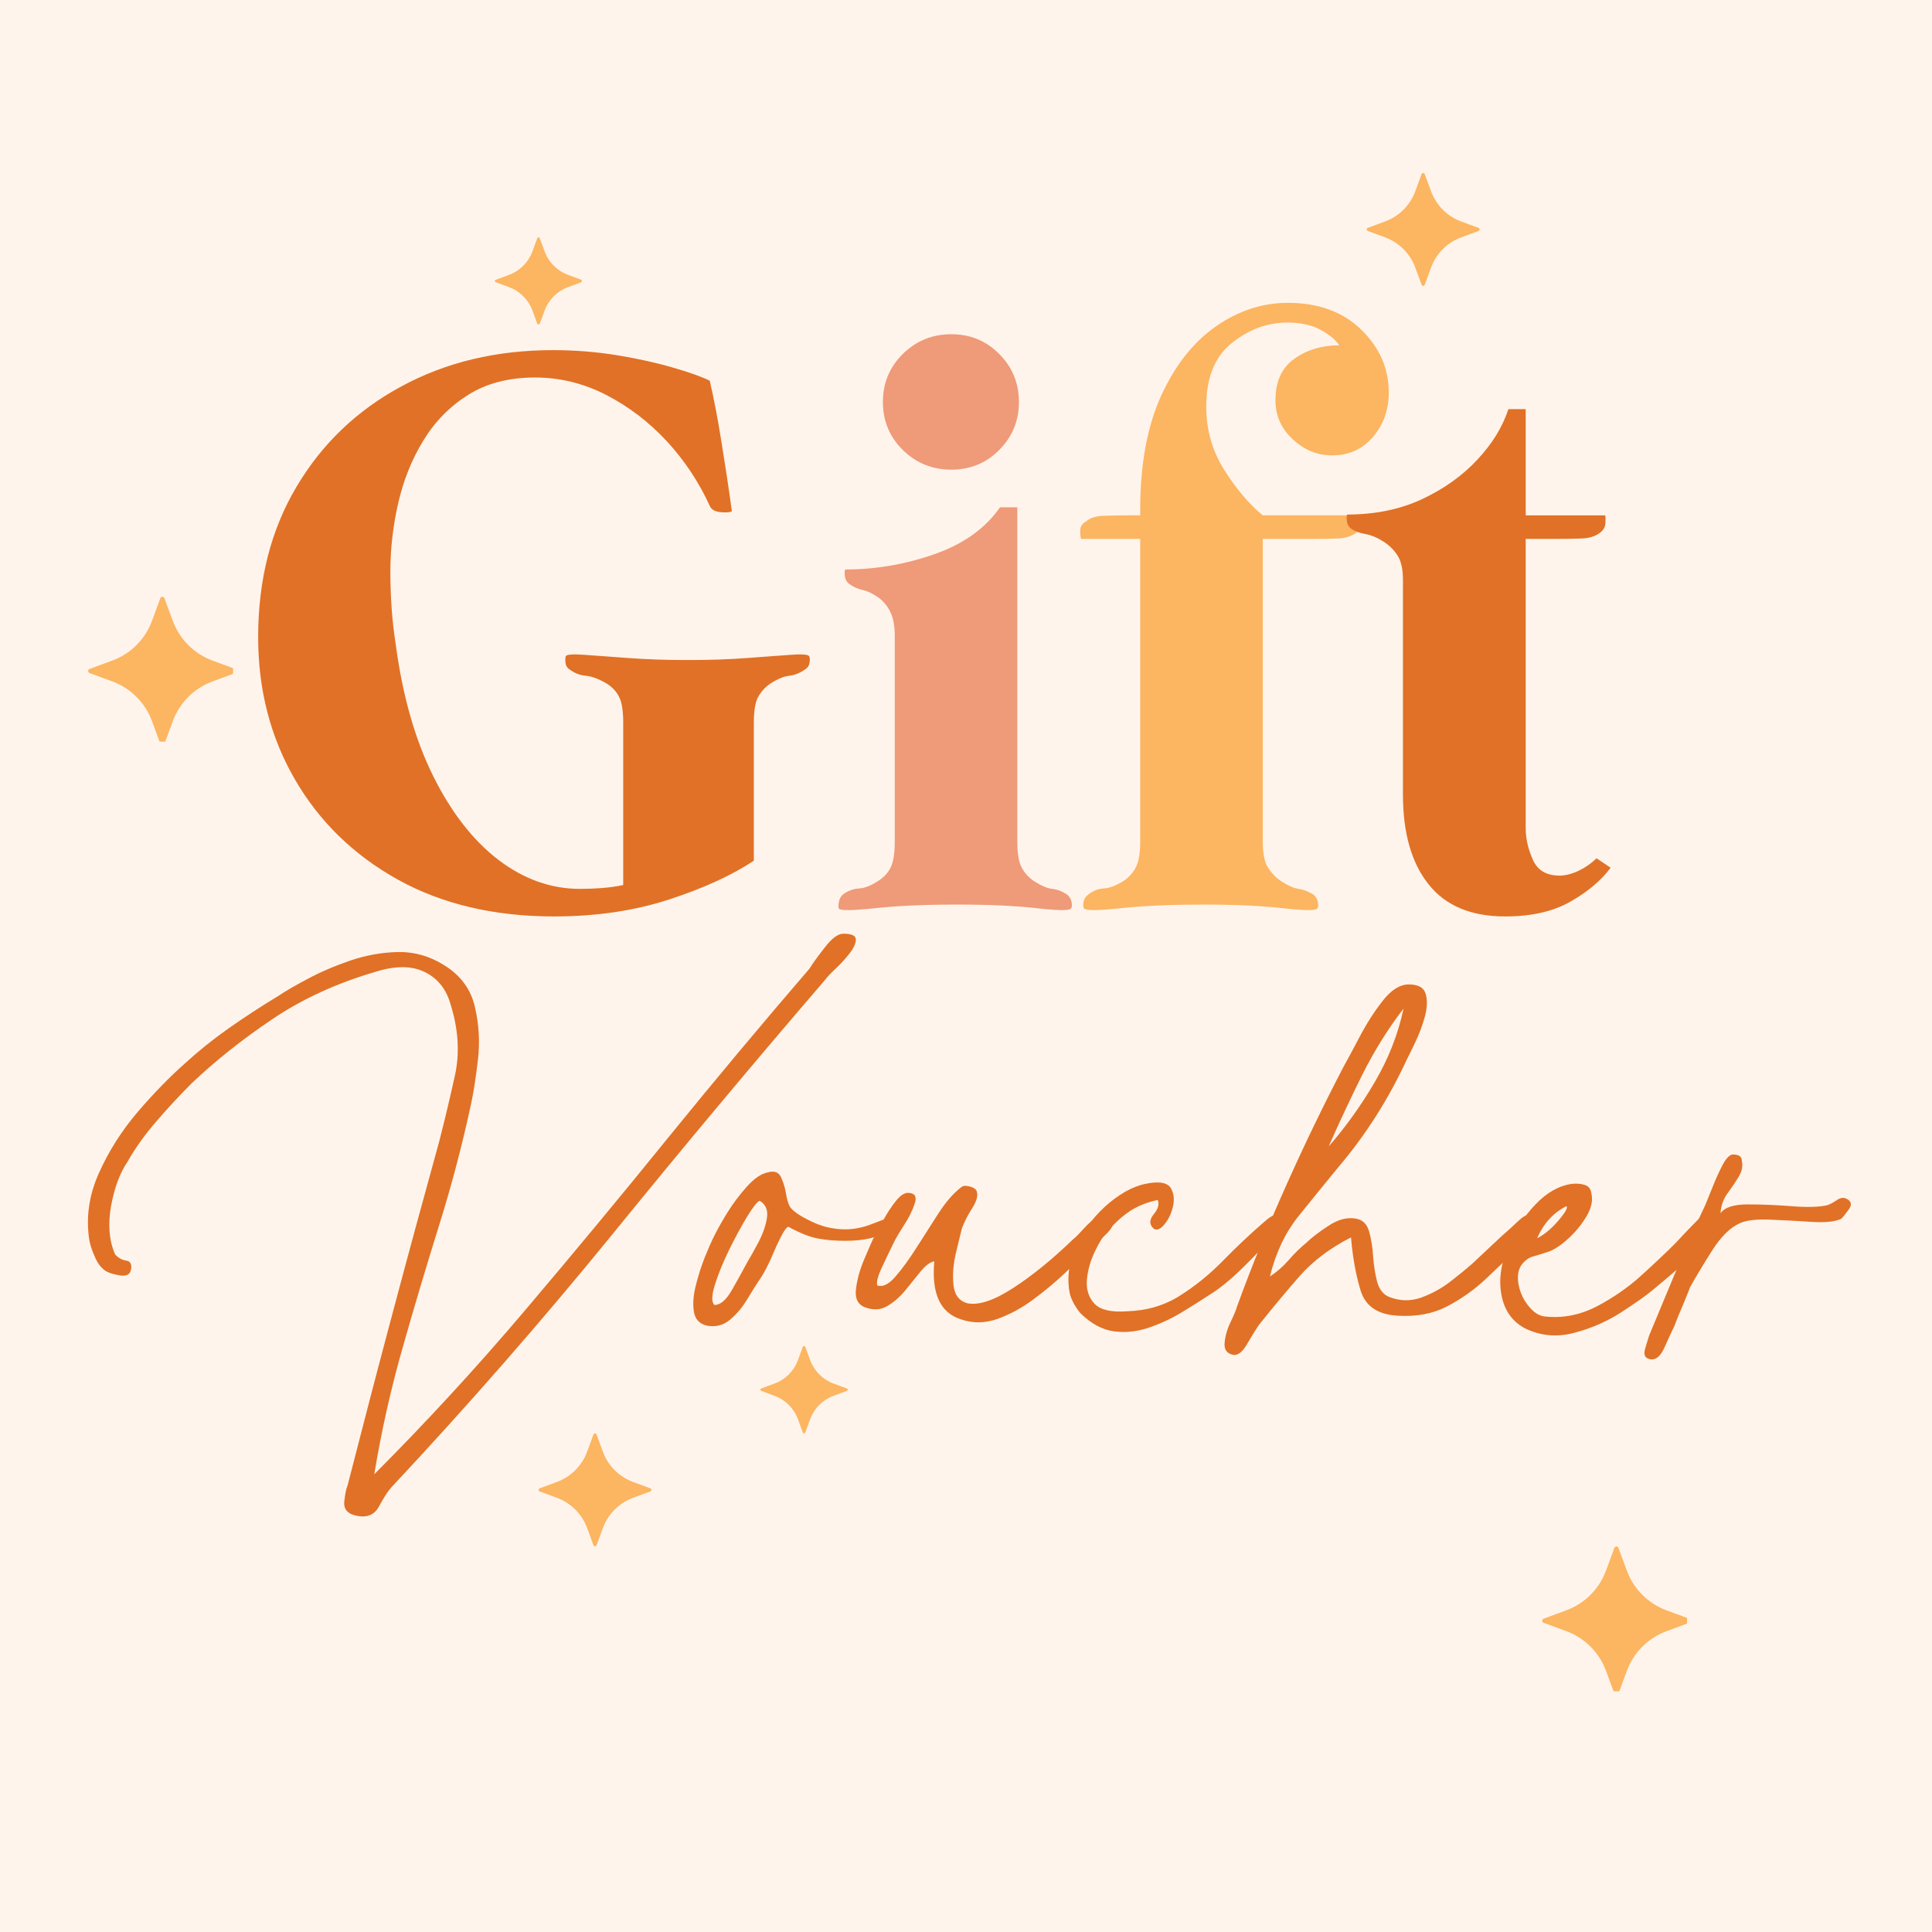
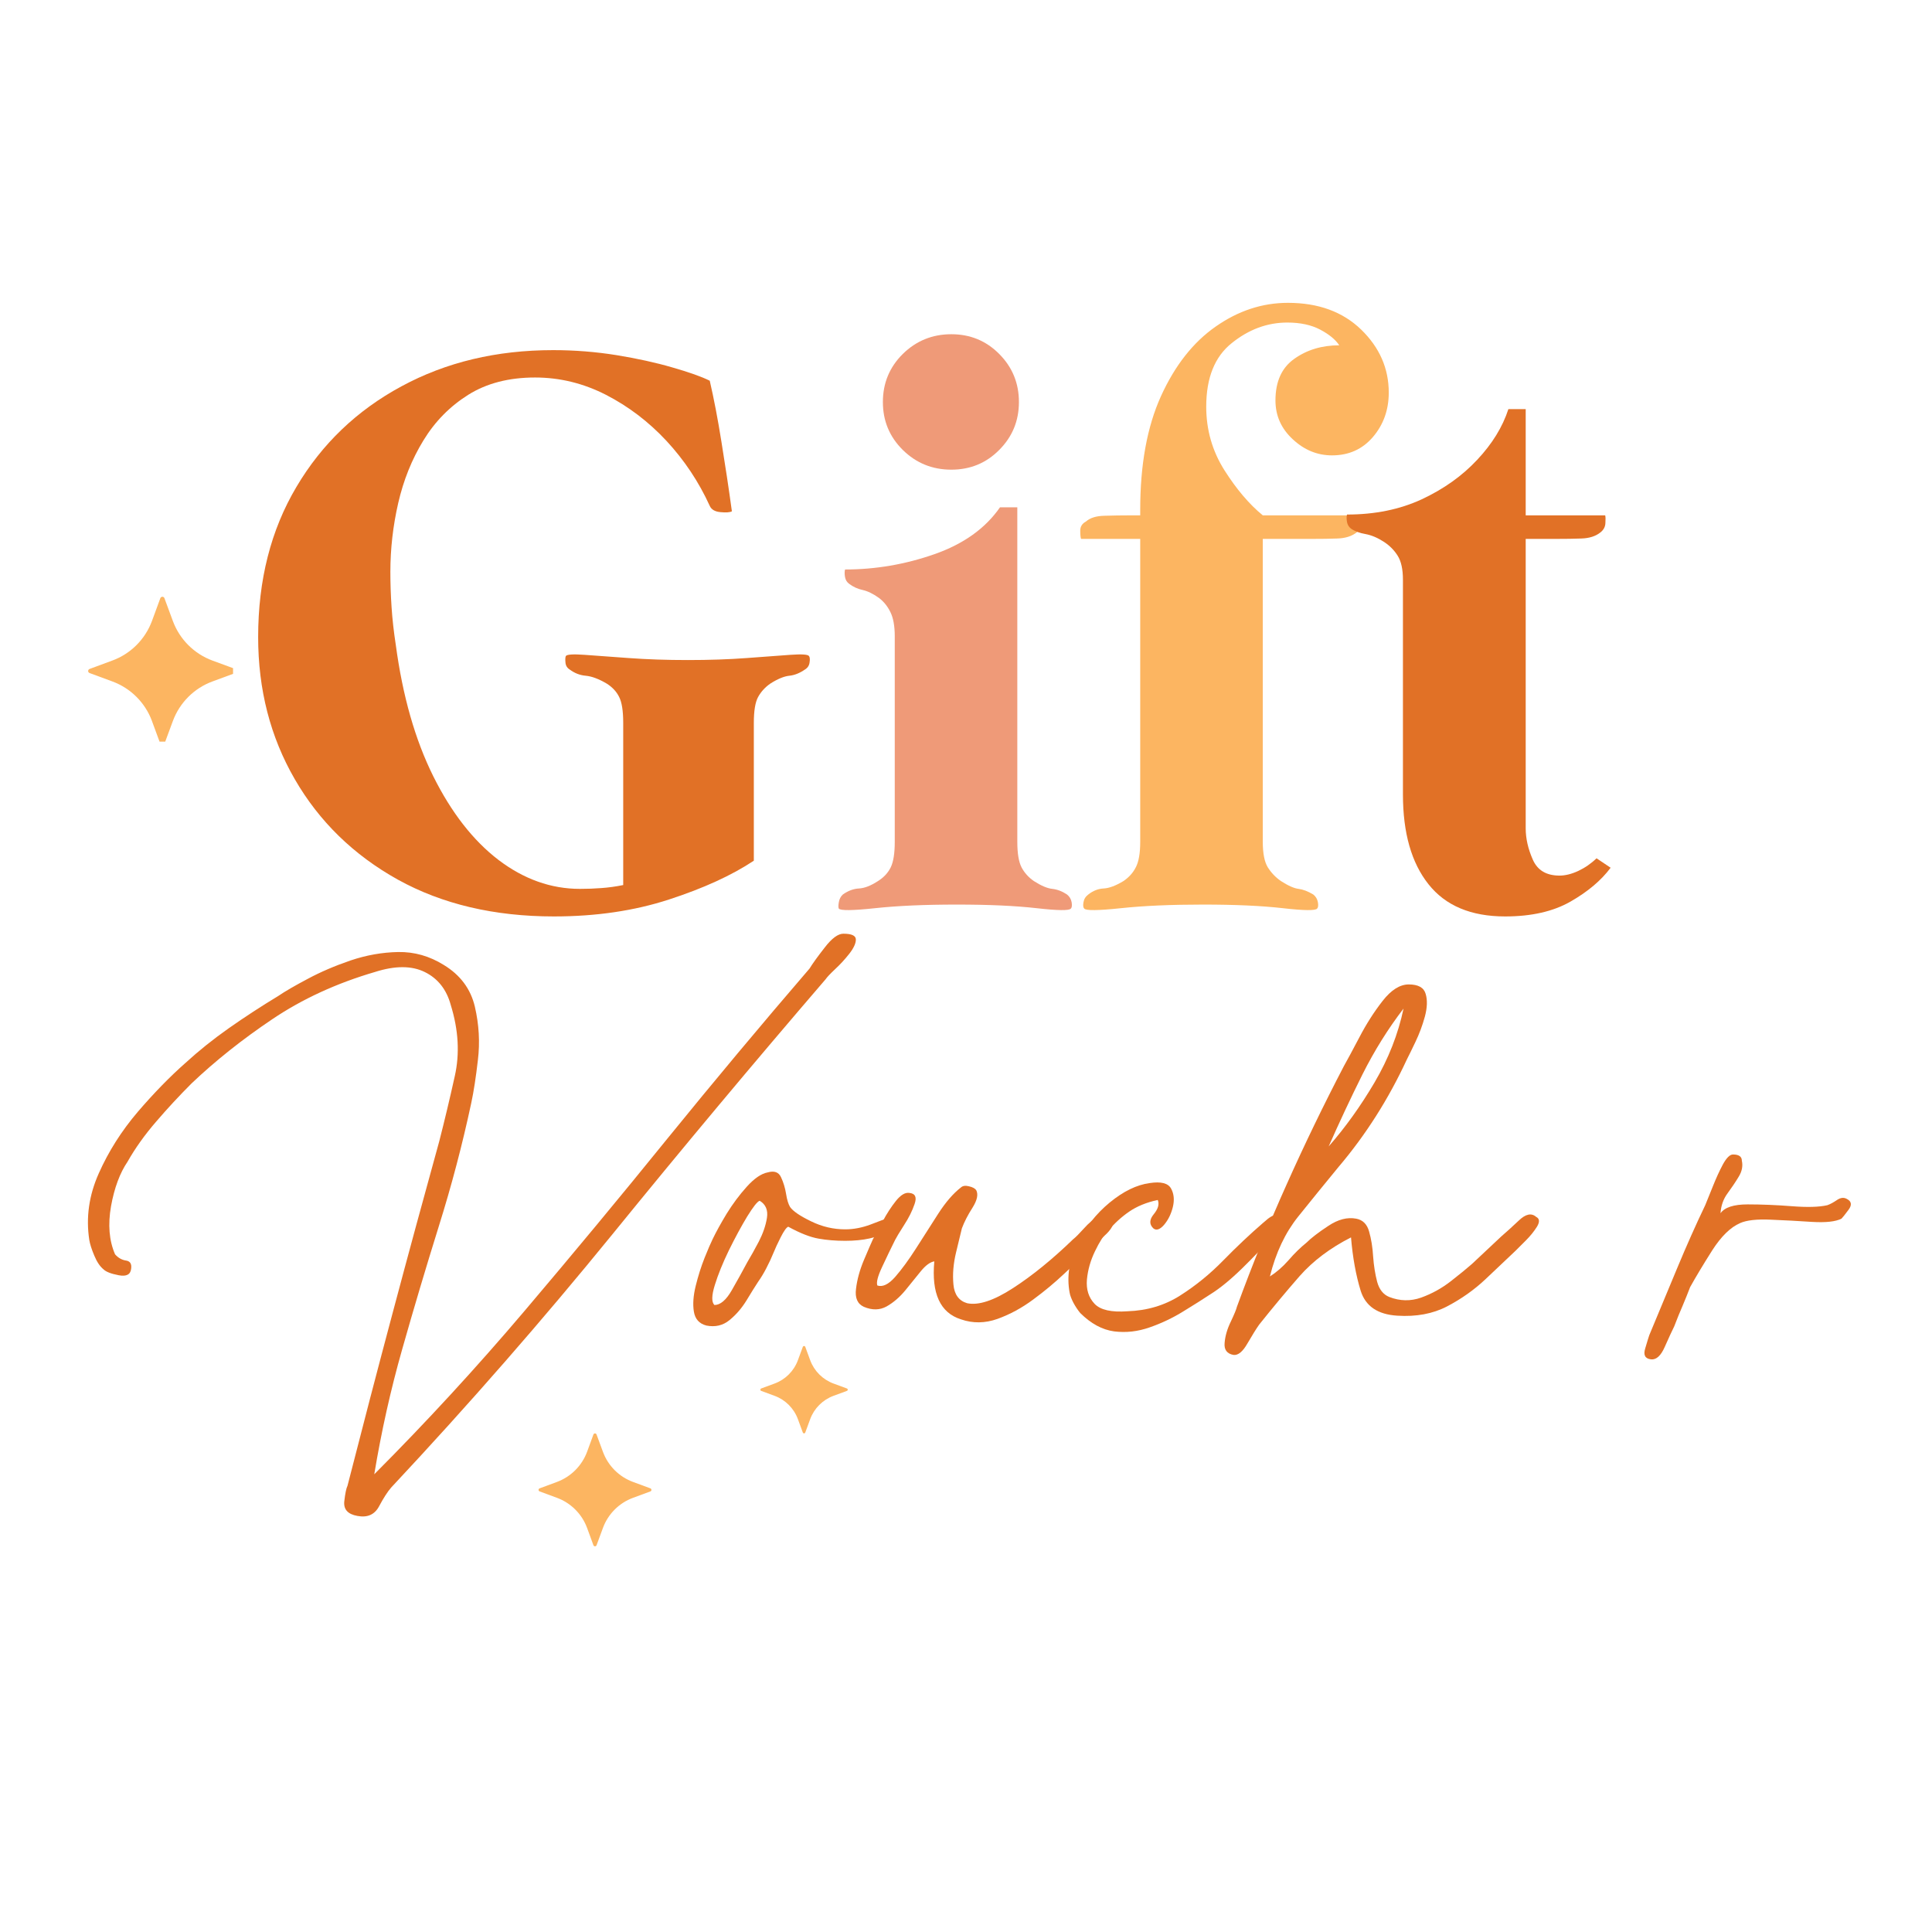
<svg xmlns="http://www.w3.org/2000/svg" version="1.0" preserveAspectRatio="xMidYMid meet" height="200" viewBox="0 0 150 150" zoomAndPan="magnify" width="200">
  <defs>
    <g />
    <clipPath id="9188a590cd">
-       <path clip-rule="nonzero" d="M 38.418 18.422 L 45.168 18.422 L 45.168 25.172 L 38.418 25.172 Z M 38.418 18.422" />
-     </clipPath>
+       </clipPath>
    <clipPath id="7c30d31c37">
-       <path clip-rule="nonzero" d="M 106.109 13.43 L 115 13.43 L 115 22.43 L 106.109 22.43 Z M 106.109 13.43" />
-     </clipPath>
+       </clipPath>
    <clipPath id="ed8e1d4f98">
      <path clip-rule="nonzero" d="M 6.844 46.332 L 18.094 46.332 L 18.094 57.582 L 6.844 57.582 Z M 6.844 46.332" />
    </clipPath>
    <clipPath id="859f320029">
      <path clip-rule="nonzero" d="M 41.812 111.289 L 50.812 111.289 L 50.812 120.289 L 41.812 120.289 Z M 41.812 111.289" />
    </clipPath>
    <clipPath id="77cbcdfc3c">
      <path clip-rule="nonzero" d="M 119.734 120.066 L 130.984 120.066 L 130.984 131.316 L 119.734 131.316 Z M 119.734 120.066" />
    </clipPath>
    <clipPath id="f0bcc25237">
      <path clip-rule="nonzero" d="M 59.035 104.504 L 65.785 104.504 L 65.785 111.254 L 59.035 111.254 Z M 59.035 104.504" />
    </clipPath>
  </defs>
  <rect fill-opacity="1" height="180" y="-15" fill="#ffffff" width="180" x="-15" />
-   <rect fill-opacity="1" height="180" y="-15" fill="#fff4eb" width="180" x="-15" />
  <g fill-opacity="1" fill="#e17126">
    <g transform="translate(17.605, 70.543)">
      <g>
        <path d="M 30.781 -14.422 C 30.781 -15.348 30.676 -16.016 30.469 -16.422 C 30.27 -16.836 29.945 -17.188 29.5 -17.469 C 28.883 -17.832 28.344 -18.035 27.875 -18.078 C 27.414 -18.117 27 -18.281 26.625 -18.562 C 26.426 -18.688 26.316 -18.867 26.297 -19.109 C 26.273 -19.359 26.285 -19.523 26.328 -19.609 C 26.41 -19.734 26.891 -19.766 27.766 -19.703 C 28.641 -19.641 29.785 -19.555 31.203 -19.453 C 32.629 -19.348 34.16 -19.297 35.797 -19.297 C 37.461 -19.297 38.988 -19.348 40.375 -19.453 C 41.758 -19.555 42.891 -19.641 43.766 -19.703 C 44.641 -19.766 45.117 -19.734 45.203 -19.609 C 45.273 -19.523 45.289 -19.359 45.25 -19.109 C 45.219 -18.867 45.098 -18.688 44.891 -18.562 C 44.484 -18.281 44.078 -18.117 43.672 -18.078 C 43.266 -18.035 42.773 -17.832 42.203 -17.469 C 41.797 -17.188 41.477 -16.836 41.25 -16.422 C 41.031 -16.016 40.922 -15.348 40.922 -14.422 L 40.922 -3.719 C 39.211 -2.582 37.016 -1.578 34.328 -0.703 C 31.641 0.172 28.664 0.609 25.406 0.609 C 20.77 0.609 16.727 -0.344 13.281 -2.25 C 9.844 -4.164 7.176 -6.766 5.281 -10.047 C 3.383 -13.328 2.438 -17.004 2.438 -21.078 C 2.438 -25.516 3.426 -29.398 5.406 -32.734 C 7.383 -36.078 10.102 -38.68 13.562 -40.547 C 17.02 -42.422 20.945 -43.359 25.344 -43.359 C 27.02 -43.359 28.66 -43.227 30.266 -42.969 C 31.867 -42.707 33.312 -42.391 34.594 -42.016 C 35.883 -41.648 36.852 -41.305 37.5 -40.984 C 37.82 -39.598 38.125 -38.02 38.406 -36.25 C 38.695 -34.477 38.969 -32.676 39.219 -30.844 C 39.051 -30.758 38.754 -30.738 38.328 -30.781 C 37.898 -30.82 37.625 -30.984 37.5 -31.266 C 36.645 -33.141 35.523 -34.82 34.141 -36.312 C 32.754 -37.801 31.188 -38.992 29.438 -39.891 C 27.688 -40.785 25.852 -41.234 23.938 -41.234 C 21.906 -41.234 20.176 -40.785 18.75 -39.891 C 17.32 -38.992 16.16 -37.812 15.266 -36.344 C 14.367 -34.875 13.719 -33.254 13.312 -31.484 C 12.906 -29.711 12.703 -27.93 12.703 -26.141 C 12.703 -25.242 12.734 -24.328 12.797 -23.391 C 12.859 -22.453 12.969 -21.477 13.125 -20.469 C 13.656 -16.508 14.625 -13.113 16.031 -10.281 C 17.438 -7.457 19.125 -5.289 21.094 -3.781 C 23.07 -2.281 25.18 -1.531 27.422 -1.531 C 27.992 -1.531 28.551 -1.551 29.094 -1.594 C 29.645 -1.633 30.207 -1.711 30.781 -1.828 Z M 30.781 -14.422" />
      </g>
    </g>
  </g>
  <g fill-opacity="1" fill="#ef9a78">
    <g transform="translate(63.781, 70.543)">
      <g>
        <path d="M 4.766 -39.328 C 4.766 -40.797 5.281 -42.039 6.312 -43.062 C 7.352 -44.082 8.609 -44.594 10.078 -44.594 C 11.547 -44.594 12.785 -44.082 13.797 -43.062 C 14.816 -42.039 15.328 -40.797 15.328 -39.328 C 15.328 -37.867 14.816 -36.629 13.797 -35.609 C 12.785 -34.586 11.547 -34.078 10.078 -34.078 C 8.609 -34.078 7.352 -34.586 6.312 -35.609 C 5.281 -36.629 4.766 -37.867 4.766 -39.328 Z M 5.688 -21.141 C 5.688 -21.953 5.57 -22.582 5.344 -23.031 C 5.125 -23.477 4.828 -23.844 4.453 -24.125 C 4.004 -24.445 3.586 -24.648 3.203 -24.734 C 2.816 -24.816 2.461 -24.977 2.141 -25.219 C 1.973 -25.344 1.867 -25.516 1.828 -25.734 C 1.785 -25.961 1.785 -26.16 1.828 -26.328 C 4.191 -26.328 6.504 -26.723 8.766 -27.516 C 11.023 -28.305 12.723 -29.52 13.859 -31.156 L 15.203 -31.156 L 15.203 -5.188 C 15.203 -4.289 15.312 -3.629 15.531 -3.203 C 15.758 -2.773 16.078 -2.422 16.484 -2.141 C 17.055 -1.773 17.535 -1.57 17.922 -1.531 C 18.305 -1.488 18.688 -1.344 19.062 -1.094 C 19.258 -0.938 19.379 -0.734 19.422 -0.484 C 19.461 -0.242 19.441 -0.082 19.359 0 C 19.234 0.164 18.348 0.156 16.703 -0.031 C 15.055 -0.219 12.988 -0.312 10.5 -0.312 C 8.02 -0.312 5.906 -0.219 4.156 -0.031 C 2.406 0.156 1.469 0.164 1.344 0 C 1.301 -0.082 1.301 -0.242 1.344 -0.484 C 1.383 -0.734 1.488 -0.938 1.656 -1.094 C 2.062 -1.383 2.477 -1.539 2.906 -1.562 C 3.332 -1.582 3.828 -1.773 4.391 -2.141 C 4.836 -2.422 5.164 -2.773 5.375 -3.203 C 5.582 -3.629 5.688 -4.289 5.688 -5.188 Z M 5.688 -21.141" />
      </g>
    </g>
  </g>
  <g fill-opacity="1" fill="#fcb561">
    <g transform="translate(83.573, 70.543)">
      <g>
        <path d="M 15.453 -39.453 C 15.453 -40.922 15.941 -42 16.922 -42.688 C 17.898 -43.383 19.062 -43.734 20.406 -43.734 C 20.113 -44.18 19.617 -44.586 18.922 -44.953 C 18.234 -45.316 17.383 -45.5 16.375 -45.5 C 14.82 -45.5 13.383 -44.969 12.062 -43.906 C 10.738 -42.852 10.078 -41.207 10.078 -38.969 C 10.078 -37.176 10.547 -35.535 11.484 -34.047 C 12.422 -32.566 13.414 -31.395 14.469 -30.531 L 22.109 -30.531 C 22.148 -30.457 22.16 -30.266 22.141 -29.953 C 22.117 -29.648 21.988 -29.398 21.75 -29.203 C 21.375 -28.91 20.879 -28.754 20.266 -28.734 C 19.66 -28.711 19.016 -28.703 18.328 -28.703 L 14.469 -28.703 L 14.469 -5.188 C 14.469 -4.289 14.598 -3.629 14.859 -3.203 C 15.129 -2.773 15.469 -2.422 15.875 -2.141 C 16.445 -1.773 16.906 -1.57 17.25 -1.531 C 17.594 -1.488 17.973 -1.344 18.391 -1.094 C 18.586 -0.938 18.707 -0.734 18.75 -0.484 C 18.789 -0.242 18.77 -0.082 18.688 0 C 18.562 0.164 17.676 0.156 16.031 -0.031 C 14.383 -0.219 12.316 -0.312 9.828 -0.312 C 7.348 -0.312 5.223 -0.219 3.453 -0.031 C 1.68 0.156 0.734 0.164 0.609 0 C 0.523 -0.082 0.504 -0.242 0.547 -0.484 C 0.586 -0.734 0.711 -0.938 0.922 -1.094 C 1.285 -1.383 1.68 -1.539 2.109 -1.562 C 2.535 -1.582 3.051 -1.773 3.656 -2.141 C 4.07 -2.422 4.391 -2.773 4.609 -3.203 C 4.836 -3.629 4.953 -4.289 4.953 -5.188 L 4.953 -28.703 L 0.359 -28.703 C 0.316 -28.828 0.297 -29.039 0.297 -29.344 C 0.297 -29.656 0.441 -29.891 0.734 -30.047 C 1.055 -30.336 1.539 -30.488 2.188 -30.5 C 2.844 -30.52 3.5 -30.531 4.156 -30.531 L 4.953 -30.531 L 4.953 -30.969 C 4.953 -34.469 5.488 -37.406 6.562 -39.781 C 7.645 -42.164 9.062 -43.969 10.812 -45.188 C 12.562 -46.414 14.43 -47.031 16.422 -47.031 C 18.785 -47.031 20.68 -46.336 22.109 -44.953 C 23.535 -43.566 24.25 -41.938 24.25 -40.062 C 24.25 -38.719 23.836 -37.566 23.016 -36.609 C 22.203 -35.66 21.145 -35.188 19.844 -35.188 C 18.707 -35.188 17.691 -35.602 16.797 -36.438 C 15.898 -37.27 15.453 -38.273 15.453 -39.453 Z M 15.453 -39.453" />
      </g>
    </g>
  </g>
  <g fill-opacity="1" fill="#e17126">
    <g transform="translate(104.83, 70.543)">
      <g>
        <path d="M 4.094 -25.531 C 4.094 -26.344 3.957 -26.961 3.688 -27.391 C 3.426 -27.816 3.07 -28.176 2.625 -28.469 C 2.133 -28.789 1.656 -28.992 1.188 -29.078 C 0.719 -29.16 0.344 -29.301 0.062 -29.5 C -0.102 -29.625 -0.207 -29.797 -0.25 -30.016 C -0.289 -30.242 -0.289 -30.438 -0.25 -30.594 C 1.914 -30.594 3.852 -30.988 5.562 -31.781 C 7.27 -32.582 8.703 -33.602 9.859 -34.844 C 11.023 -36.082 11.832 -37.395 12.281 -38.781 L 13.625 -38.781 L 13.625 -30.531 L 19.797 -30.531 C 19.828 -30.414 19.832 -30.211 19.812 -29.922 C 19.801 -29.641 19.672 -29.398 19.422 -29.203 C 19.055 -28.91 18.566 -28.754 17.953 -28.734 C 17.348 -28.711 16.695 -28.703 16 -28.703 L 13.625 -28.703 L 13.625 -6.234 C 13.625 -5.453 13.805 -4.645 14.172 -3.812 C 14.535 -2.977 15.227 -2.562 16.25 -2.562 C 16.695 -2.562 17.18 -2.68 17.703 -2.922 C 18.234 -3.172 18.707 -3.5 19.125 -3.906 L 20.219 -3.172 C 19.488 -2.191 18.453 -1.316 17.109 -0.547 C 15.766 0.223 14.07 0.609 12.031 0.609 C 9.383 0.609 7.398 -0.223 6.078 -1.891 C 4.754 -3.555 4.094 -5.879 4.094 -8.859 Z M 4.094 -25.531" />
      </g>
    </g>
  </g>
  <g clip-path="url(#9188a590cd)">
-     <path fill-rule="nonzero" fill-opacity="1" d="M 41.336 24.105 L 41.719 25.145 C 41.734 25.184 41.77 25.207 41.812 25.207 C 41.852 25.207 41.891 25.184 41.902 25.145 L 42.289 24.105 C 42.598 23.266 43.258 22.602 44.102 22.293 L 45.137 21.91 C 45.176 21.895 45.203 21.859 45.203 21.816 C 45.203 21.773 45.176 21.738 45.137 21.723 L 44.102 21.34 C 43.258 21.031 42.598 20.367 42.289 19.527 L 41.902 18.488 C 41.891 18.449 41.852 18.422 41.812 18.422 C 41.77 18.422 41.73 18.449 41.719 18.488 L 41.336 19.527 C 41.023 20.367 40.363 21.031 39.523 21.34 L 38.484 21.723 C 38.445 21.738 38.418 21.773 38.418 21.816 C 38.418 21.855 38.445 21.895 38.484 21.91 L 39.523 22.293 C 40.363 22.602 41.023 23.262 41.336 24.105 Z M 41.336 24.105" fill="#fcb561" />
+     <path fill-rule="nonzero" fill-opacity="1" d="M 41.336 24.105 L 41.719 25.145 C 41.734 25.184 41.77 25.207 41.812 25.207 L 42.289 24.105 C 42.598 23.266 43.258 22.602 44.102 22.293 L 45.137 21.91 C 45.176 21.895 45.203 21.859 45.203 21.816 C 45.203 21.773 45.176 21.738 45.137 21.723 L 44.102 21.34 C 43.258 21.031 42.598 20.367 42.289 19.527 L 41.902 18.488 C 41.891 18.449 41.852 18.422 41.812 18.422 C 41.77 18.422 41.73 18.449 41.719 18.488 L 41.336 19.527 C 41.023 20.367 40.363 21.031 39.523 21.34 L 38.484 21.723 C 38.445 21.738 38.418 21.773 38.418 21.816 C 38.418 21.855 38.445 21.895 38.484 21.91 L 39.523 22.293 C 40.363 22.602 41.023 23.262 41.336 24.105 Z M 41.336 24.105" fill="#fcb561" />
  </g>
  <g clip-path="url(#7c30d31c37)">
    <path fill-rule="nonzero" fill-opacity="1" d="M 109.879 20.77 L 110.375 22.109 C 110.395 22.16 110.441 22.195 110.492 22.195 C 110.547 22.195 110.598 22.16 110.613 22.109 L 111.109 20.77 C 111.508 19.684 112.363 18.828 113.449 18.43 L 114.793 17.934 C 114.844 17.914 114.875 17.867 114.875 17.812 C 114.875 17.762 114.844 17.711 114.793 17.691 L 113.449 17.199 C 112.363 16.797 111.508 15.941 111.109 14.855 L 110.613 13.512 C 110.598 13.465 110.547 13.43 110.492 13.43 C 110.441 13.43 110.391 13.465 110.375 13.512 L 109.879 14.855 C 109.48 15.941 108.621 16.797 107.535 17.195 L 106.195 17.691 C 106.145 17.711 106.109 17.758 106.109 17.812 C 106.109 17.867 106.145 17.914 106.195 17.934 L 107.535 18.426 C 108.621 18.828 109.48 19.684 109.879 20.77 Z M 109.879 20.77" fill="#fcb561" />
  </g>
  <g clip-path="url(#ed8e1d4f98)">
    <path fill-rule="nonzero" fill-opacity="1" d="M 11.801 55.988 L 12.449 57.75 C 12.477 57.816 12.539 57.863 12.609 57.863 C 12.68 57.863 12.742 57.816 12.766 57.75 L 13.418 55.988 C 13.945 54.559 15.07 53.43 16.5 52.906 L 18.266 52.254 C 18.332 52.23 18.375 52.168 18.375 52.098 C 18.375 52.027 18.332 51.965 18.266 51.938 L 16.5 51.289 C 15.07 50.762 13.945 49.637 13.418 48.207 L 12.766 46.441 C 12.742 46.375 12.68 46.332 12.609 46.332 C 12.539 46.332 12.473 46.375 12.449 46.441 L 11.801 48.207 C 11.273 49.633 10.148 50.762 8.719 51.285 L 6.953 51.938 C 6.887 51.961 6.844 52.027 6.844 52.098 C 6.844 52.164 6.887 52.23 6.953 52.254 L 8.719 52.906 C 10.148 53.43 11.273 54.555 11.801 55.984 Z M 11.801 55.988" fill="#fcb561" />
  </g>
  <g fill-opacity="1" fill="#e17126">
    <g transform="translate(7.558, 119.915)">
      <g>
        <path d="M 20.188 -2.219 C 19.445 -2.352 19.109 -2.727 19.172 -3.344 C 19.242 -3.969 19.328 -4.375 19.422 -4.562 C 20.578 -9.082 21.754 -13.586 22.953 -18.078 C 24.148 -22.566 25.348 -26.977 26.547 -31.312 C 26.961 -32.926 27.363 -34.609 27.75 -36.359 C 28.145 -38.109 28.039 -39.953 27.438 -41.891 C 27.113 -43.086 26.445 -43.938 25.438 -44.438 C 24.426 -44.945 23.133 -44.953 21.562 -44.453 C 18.57 -43.578 15.91 -42.352 13.578 -40.781 C 11.254 -39.219 9.172 -37.562 7.328 -35.812 C 6.359 -34.844 5.438 -33.848 4.562 -32.828 C 3.688 -31.816 2.945 -30.781 2.344 -29.719 C 1.75 -28.844 1.32 -27.691 1.062 -26.266 C 0.812 -24.836 0.914 -23.594 1.375 -22.531 C 1.613 -22.258 1.895 -22.098 2.219 -22.047 C 2.539 -22.004 2.676 -21.797 2.625 -21.422 C 2.582 -20.961 2.258 -20.789 1.656 -20.906 C 1.062 -21.02 0.672 -21.172 0.484 -21.359 C 0.203 -21.586 -0.035 -21.941 -0.234 -22.422 C -0.441 -22.91 -0.57 -23.316 -0.625 -23.641 C -0.895 -25.391 -0.648 -27.113 0.109 -28.812 C 0.867 -30.52 1.879 -32.113 3.141 -33.594 C 4.41 -35.07 5.645 -36.336 6.844 -37.391 C 7.852 -38.316 8.977 -39.219 10.219 -40.094 C 11.469 -40.969 12.738 -41.797 14.031 -42.578 C 14.582 -42.953 15.352 -43.398 16.344 -43.922 C 17.332 -44.453 18.438 -44.926 19.656 -45.344 C 20.883 -45.758 22.117 -45.977 23.359 -46 C 24.609 -46.02 25.785 -45.688 26.891 -45 C 28.18 -44.219 28.988 -43.133 29.312 -41.75 C 29.633 -40.363 29.711 -38.988 29.547 -37.625 C 29.391 -36.27 29.219 -35.156 29.031 -34.281 C 28.344 -31.062 27.5 -27.859 26.5 -24.672 C 25.508 -21.492 24.566 -18.328 23.672 -15.172 C 22.773 -12.016 22.051 -8.773 21.5 -5.453 C 25.551 -9.516 29.441 -13.742 33.172 -18.141 C 36.91 -22.547 40.598 -26.992 44.234 -31.484 C 47.879 -35.973 51.566 -40.383 55.297 -44.719 C 55.523 -45.094 55.914 -45.633 56.469 -46.344 C 57.02 -47.062 57.504 -47.422 57.922 -47.422 C 58.566 -47.422 58.891 -47.27 58.891 -46.969 C 58.891 -46.664 58.719 -46.297 58.375 -45.859 C 58.031 -45.422 57.66 -45.02 57.266 -44.656 C 56.879 -44.289 56.641 -44.035 56.547 -43.891 C 50.922 -37.348 45.398 -30.742 39.984 -24.078 C 34.566 -17.422 28.844 -10.867 22.812 -4.422 C 22.531 -4.098 22.219 -3.613 21.875 -2.969 C 21.531 -2.32 20.969 -2.07 20.188 -2.219 Z M 20.188 -2.219" />
      </g>
    </g>
  </g>
  <g fill-opacity="1" fill="#e17126">
    <g transform="translate(53.873, 119.915)">
      <g>
        <path d="M 0.969 -17 C 0.414 -17.145 0.094 -17.504 0 -18.078 C -0.094 -18.648 -0.047 -19.316 0.141 -20.078 C 0.328 -20.836 0.555 -21.562 0.828 -22.25 C 1.109 -22.945 1.316 -23.43 1.453 -23.703 C 1.723 -24.266 2.086 -24.926 2.547 -25.688 C 3.016 -26.445 3.535 -27.145 4.109 -27.781 C 4.691 -28.426 5.234 -28.797 5.734 -28.891 C 6.242 -29.035 6.586 -28.91 6.766 -28.516 C 6.953 -28.117 7.082 -27.691 7.156 -27.234 C 7.227 -26.773 7.332 -26.43 7.469 -26.203 C 7.695 -25.879 8.238 -25.508 9.094 -25.094 C 9.945 -24.676 10.832 -24.469 11.75 -24.469 C 12.395 -24.469 13.051 -24.594 13.719 -24.844 C 14.383 -25.102 14.957 -25.32 15.438 -25.5 C 15.926 -25.688 16.195 -25.664 16.25 -25.438 C 16.289 -25.207 15.906 -24.836 15.094 -24.328 C 14.289 -23.828 13.176 -23.578 11.75 -23.578 C 11.008 -23.578 10.316 -23.633 9.672 -23.75 C 9.023 -23.863 8.242 -24.172 7.328 -24.672 C 7.191 -24.629 6.992 -24.352 6.734 -23.844 C 6.484 -23.344 6.312 -22.973 6.219 -22.734 C 6.031 -22.273 5.832 -21.848 5.625 -21.453 C 5.426 -21.066 5.211 -20.711 4.984 -20.391 C 4.742 -20.023 4.441 -19.539 4.078 -18.938 C 3.711 -18.344 3.273 -17.836 2.766 -17.422 C 2.254 -17.004 1.656 -16.863 0.969 -17 Z M 1.594 -18.594 C 2.051 -18.594 2.5 -18.973 2.938 -19.734 C 3.375 -20.492 3.773 -21.219 4.141 -21.906 C 4.422 -22.375 4.723 -22.914 5.047 -23.531 C 5.367 -24.156 5.578 -24.766 5.672 -25.359 C 5.766 -25.961 5.578 -26.406 5.109 -26.688 C 4.93 -26.633 4.609 -26.227 4.141 -25.469 C 3.68 -24.707 3.207 -23.832 2.719 -22.844 C 2.238 -21.852 1.875 -20.953 1.625 -20.141 C 1.375 -19.336 1.363 -18.82 1.594 -18.594 Z M 1.594 -18.594" />
      </g>
    </g>
  </g>
  <g fill-opacity="1" fill="#e17126">
    <g transform="translate(66.868, 119.915)">
      <g>
        <path d="M 7.734 -17.484 C 6.129 -17.992 5.441 -19.492 5.672 -21.984 C 5.348 -21.93 5 -21.676 4.625 -21.219 C 4.258 -20.758 3.859 -20.266 3.422 -19.734 C 2.984 -19.203 2.5 -18.785 1.969 -18.484 C 1.438 -18.191 0.848 -18.18 0.203 -18.453 C -0.297 -18.68 -0.5 -19.148 -0.406 -19.859 C -0.32 -20.578 -0.117 -21.316 0.203 -22.078 C 0.523 -22.836 0.758 -23.379 0.906 -23.703 C 1.082 -24.023 1.332 -24.484 1.656 -25.078 C 1.977 -25.68 2.32 -26.211 2.688 -26.672 C 3.062 -27.141 3.41 -27.348 3.734 -27.297 C 4.191 -27.254 4.328 -26.969 4.141 -26.438 C 3.961 -25.906 3.688 -25.352 3.312 -24.781 C 2.945 -24.207 2.719 -23.828 2.625 -23.641 C 2.301 -22.992 1.969 -22.301 1.625 -21.562 C 1.281 -20.832 1.156 -20.348 1.25 -20.109 C 1.656 -19.973 2.113 -20.191 2.625 -20.766 C 3.133 -21.348 3.676 -22.086 4.25 -22.984 C 4.82 -23.879 5.395 -24.773 5.969 -25.672 C 6.551 -26.578 7.141 -27.258 7.734 -27.719 C 7.879 -27.852 8.086 -27.883 8.359 -27.812 C 8.641 -27.75 8.828 -27.648 8.922 -27.516 C 9.098 -27.191 9.004 -26.738 8.641 -26.156 C 8.273 -25.582 8 -25.047 7.812 -24.547 C 7.719 -24.172 7.566 -23.547 7.359 -22.672 C 7.148 -21.797 7.082 -20.969 7.156 -20.188 C 7.227 -19.406 7.582 -18.922 8.219 -18.734 C 9.102 -18.547 10.289 -18.938 11.781 -19.906 C 13.281 -20.875 14.836 -22.141 16.453 -23.703 C 16.641 -23.848 16.914 -24.125 17.281 -24.531 C 17.645 -24.945 18.047 -25.281 18.484 -25.531 C 18.922 -25.789 19.258 -25.691 19.5 -25.234 C 19.676 -24.91 19.453 -24.473 18.828 -23.922 C 18.211 -23.367 17.766 -22.953 17.484 -22.672 C 17.066 -22.254 16.488 -21.703 15.75 -21.016 C 15.02 -20.328 14.219 -19.66 13.344 -19.016 C 12.469 -18.367 11.547 -17.867 10.578 -17.516 C 9.609 -17.172 8.66 -17.16 7.734 -17.484 Z M 7.734 -17.484" />
      </g>
    </g>
  </g>
  <g fill-opacity="1" fill="#e17126">
    <g transform="translate(83.044, 119.915)">
      <g>
        <path d="M 16.656 -25.156 C 16.707 -25.062 16.395 -24.633 15.719 -23.875 C 15.051 -23.113 14.27 -22.297 13.375 -21.422 C 12.477 -20.547 11.66 -19.879 10.922 -19.422 C 10.367 -19.055 9.676 -18.617 8.844 -18.109 C 8.02 -17.598 7.145 -17.18 6.219 -16.859 C 5.301 -16.535 4.379 -16.43 3.453 -16.547 C 2.535 -16.672 1.66 -17.145 0.828 -17.969 C 0.641 -18.195 0.461 -18.461 0.297 -18.766 C 0.141 -19.066 0.039 -19.332 0 -19.562 C -0.227 -20.801 -0.035 -22.055 0.578 -23.328 C 1.203 -24.598 2.047 -25.672 3.109 -26.547 C 4.172 -27.422 5.207 -27.926 6.219 -28.062 C 7.094 -28.195 7.645 -28.055 7.875 -27.641 C 8.102 -27.234 8.148 -26.754 8.016 -26.203 C 7.879 -25.648 7.648 -25.188 7.328 -24.812 C 7.004 -24.445 6.727 -24.359 6.5 -24.547 C 6.176 -24.859 6.188 -25.223 6.531 -25.641 C 6.875 -26.055 6.977 -26.426 6.844 -26.75 C 5.969 -26.562 5.227 -26.258 4.625 -25.844 C 4.031 -25.438 3.477 -24.93 2.969 -24.328 C 2.645 -24.004 2.312 -23.484 1.969 -22.766 C 1.625 -22.055 1.414 -21.32 1.344 -20.562 C 1.281 -19.801 1.477 -19.176 1.938 -18.688 C 2.395 -18.207 3.25 -18.016 4.5 -18.109 C 6.02 -18.16 7.379 -18.566 8.578 -19.328 C 9.773 -20.086 10.891 -20.992 11.922 -22.047 C 12.961 -23.109 13.988 -24.078 15 -24.953 C 15.039 -24.992 15.176 -25.109 15.406 -25.297 C 15.645 -25.484 15.891 -25.598 16.141 -25.641 C 16.391 -25.691 16.562 -25.531 16.656 -25.156 Z M 16.656 -25.156" />
      </g>
    </g>
  </g>
  <g fill-opacity="1" fill="#e17126">
    <g transform="translate(96.454, 119.915)">
      <g>
        <path d="M -0.688 -14.719 C -1.195 -14.812 -1.426 -15.125 -1.375 -15.656 C -1.332 -16.188 -1.172 -16.738 -0.891 -17.312 C -0.617 -17.895 -0.461 -18.273 -0.422 -18.453 C 0.773 -21.723 2.066 -24.898 3.453 -27.984 C 4.836 -31.078 6.312 -34.125 7.875 -37.125 C 8.156 -37.625 8.562 -38.379 9.094 -39.391 C 9.625 -40.41 10.223 -41.348 10.891 -42.203 C 11.555 -43.055 12.234 -43.484 12.922 -43.484 C 13.66 -43.484 14.098 -43.238 14.234 -42.75 C 14.379 -42.27 14.359 -41.68 14.172 -40.984 C 13.984 -40.297 13.738 -39.641 13.438 -39.016 C 13.145 -38.398 12.926 -37.953 12.781 -37.672 C 11.352 -34.586 9.582 -31.801 7.469 -29.312 C 6.406 -28.02 5.363 -26.738 4.344 -25.469 C 3.332 -24.207 2.598 -22.656 2.141 -20.812 C 2.648 -21.133 3.133 -21.555 3.594 -22.078 C 4.051 -22.609 4.516 -23.062 4.984 -23.438 C 5.348 -23.801 5.91 -24.234 6.672 -24.734 C 7.43 -25.242 8.156 -25.43 8.844 -25.297 C 9.352 -25.203 9.688 -24.867 9.844 -24.297 C 10.008 -23.723 10.113 -23.078 10.156 -22.359 C 10.207 -21.648 10.312 -20.992 10.469 -20.391 C 10.633 -19.797 10.945 -19.406 11.406 -19.219 C 12.238 -18.895 13.066 -18.879 13.891 -19.172 C 14.723 -19.473 15.492 -19.898 16.203 -20.453 C 16.922 -21.016 17.461 -21.457 17.828 -21.781 L 20.109 -23.922 C 20.484 -24.242 20.938 -24.656 21.469 -25.156 C 22 -25.664 22.445 -25.758 22.812 -25.438 C 23.082 -25.301 23.102 -25.047 22.875 -24.672 C 22.645 -24.305 22.359 -23.953 22.016 -23.609 C 21.672 -23.266 21.406 -23 21.219 -22.812 C 20.531 -22.164 19.75 -21.426 18.875 -20.594 C 18 -19.77 17.004 -19.066 15.891 -18.484 C 14.785 -17.91 13.5 -17.672 12.031 -17.766 C 10.508 -17.859 9.562 -18.504 9.188 -19.703 C 8.82 -20.898 8.57 -22.281 8.438 -23.844 C 6.82 -23.02 5.492 -22.02 4.453 -20.844 C 3.422 -19.664 2.375 -18.41 1.312 -17.078 C 1.082 -16.754 0.781 -16.27 0.406 -15.625 C 0.039 -14.977 -0.32 -14.676 -0.688 -14.719 Z M 6.703 -30.906 C 7.992 -32.375 9.18 -34.031 10.266 -35.875 C 11.348 -37.719 12.098 -39.629 12.516 -41.609 C 11.316 -40.047 10.254 -38.344 9.328 -36.5 C 8.41 -34.656 7.535 -32.789 6.703 -30.906 Z M 6.703 -30.906" />
      </g>
    </g>
  </g>
  <g fill-opacity="1" fill="#e17126">
    <g transform="translate(116.155, 119.915)">
      <g>
-         <path d="M 2.219 -16.797 C 1.102 -17.398 0.477 -18.438 0.344 -19.906 C 0.25 -20.914 0.457 -22.02 0.969 -23.219 C 1.477 -24.414 2.172 -25.473 3.047 -26.391 C 3.922 -27.316 4.863 -27.852 5.875 -28 C 6.238 -28.039 6.57 -28.016 6.875 -27.922 C 7.176 -27.828 7.348 -27.617 7.391 -27.297 C 7.535 -26.742 7.41 -26.133 7.016 -25.469 C 6.617 -24.801 6.117 -24.203 5.516 -23.672 C 4.922 -23.141 4.375 -22.805 3.875 -22.672 C 3.457 -22.535 3.117 -22.43 2.859 -22.359 C 2.609 -22.297 2.367 -22.145 2.141 -21.906 C 1.773 -21.539 1.633 -21.023 1.719 -20.359 C 1.812 -19.691 2.066 -19.094 2.484 -18.562 C 2.898 -18.031 3.336 -17.742 3.797 -17.703 C 5.18 -17.555 6.52 -17.816 7.812 -18.484 C 9.102 -19.16 10.266 -19.969 11.297 -20.906 C 12.336 -21.852 13.203 -22.672 13.891 -23.359 C 14.023 -23.504 14.273 -23.77 14.641 -24.156 C 15.016 -24.551 15.383 -24.93 15.75 -25.297 C 16.125 -25.672 16.406 -25.832 16.594 -25.781 C 17.008 -25.738 17.203 -25.566 17.172 -25.266 C 17.148 -24.961 17.07 -24.688 16.938 -24.438 C 16.801 -24.188 16.707 -24.035 16.656 -23.984 C 15.969 -23.148 15.242 -22.398 14.484 -21.734 C 13.723 -21.066 12.953 -20.41 12.172 -19.766 C 11.617 -19.305 10.785 -18.719 9.672 -18 C 8.566 -17.289 7.348 -16.766 6.016 -16.422 C 4.68 -16.078 3.414 -16.203 2.219 -16.797 Z M 3.188 -23.781 C 3.738 -24.051 4.289 -24.508 4.844 -25.156 C 5.395 -25.801 5.598 -26.172 5.453 -26.266 C 4.441 -25.754 3.688 -24.926 3.188 -23.781 Z M 3.188 -23.781" />
-       </g>
+         </g>
    </g>
  </g>
  <g fill-opacity="1" fill="#e17126">
    <g transform="translate(130.049, 119.915)">
      <g>
        <path d="M -1.859 -14.375 C -2.328 -14.426 -2.477 -14.711 -2.312 -15.234 C -2.156 -15.766 -2.051 -16.102 -2 -16.25 C -1.27 -18 -0.547 -19.738 0.172 -21.469 C 0.891 -23.195 1.613 -24.82 2.344 -26.344 C 2.488 -26.707 2.688 -27.195 2.938 -27.812 C 3.188 -28.438 3.445 -29.004 3.719 -29.516 C 4 -30.023 4.258 -30.281 4.5 -30.281 C 4.957 -30.281 5.188 -30.117 5.188 -29.797 C 5.281 -29.379 5.195 -28.961 4.938 -28.547 C 4.688 -28.129 4.398 -27.703 4.078 -27.266 C 3.754 -26.828 3.57 -26.312 3.531 -25.719 C 3.852 -26.176 4.555 -26.406 5.641 -26.406 C 6.723 -26.406 7.863 -26.359 9.062 -26.266 C 10.258 -26.172 11.18 -26.195 11.828 -26.344 C 12.055 -26.426 12.305 -26.562 12.578 -26.75 C 12.859 -26.938 13.113 -26.961 13.344 -26.828 C 13.707 -26.641 13.75 -26.359 13.469 -25.984 C 13.195 -25.617 13.016 -25.391 12.922 -25.297 C 12.461 -25.066 11.703 -24.984 10.641 -25.047 C 9.586 -25.117 8.52 -25.176 7.438 -25.219 C 6.352 -25.27 5.555 -25.18 5.047 -24.953 C 4.305 -24.629 3.586 -23.926 2.891 -22.844 C 2.203 -21.758 1.629 -20.805 1.172 -19.984 C 0.992 -19.516 0.801 -19.035 0.594 -18.547 C 0.383 -18.066 0.164 -17.531 -0.062 -16.938 C -0.25 -16.562 -0.492 -16.031 -0.797 -15.344 C -1.098 -14.656 -1.453 -14.332 -1.859 -14.375 Z M -1.859 -14.375" />
      </g>
    </g>
  </g>
  <g clip-path="url(#859f320029)">
    <path fill-rule="nonzero" fill-opacity="1" d="M 45.582 118.629 L 46.074 119.973 C 46.094 120.023 46.141 120.055 46.195 120.055 C 46.25 120.055 46.297 120.023 46.316 119.973 L 46.812 118.629 C 47.211 117.543 48.066 116.688 49.152 116.289 L 50.496 115.793 C 50.543 115.777 50.578 115.727 50.578 115.676 C 50.578 115.621 50.543 115.57 50.496 115.555 L 49.152 115.059 C 48.066 114.66 47.211 113.805 46.812 112.719 L 46.316 111.375 C 46.297 111.324 46.25 111.289 46.195 111.289 C 46.141 111.289 46.094 111.324 46.074 111.375 L 45.582 112.715 C 45.18 113.801 44.324 114.656 43.238 115.059 L 41.898 115.555 C 41.848 115.57 41.812 115.621 41.812 115.672 C 41.812 115.727 41.848 115.773 41.898 115.793 L 43.238 116.289 C 44.324 116.688 45.18 117.543 45.582 118.629 Z M 45.582 118.629" fill="#fcb561" />
  </g>
  <g clip-path="url(#77cbcdfc3c)">
-     <path fill-rule="nonzero" fill-opacity="1" d="M 124.691 129.723 L 125.34 131.488 C 125.367 131.555 125.43 131.598 125.5 131.598 C 125.57 131.598 125.633 131.555 125.656 131.488 L 126.309 129.723 C 126.836 128.293 127.961 127.168 129.391 126.645 L 131.152 125.992 C 131.219 125.969 131.266 125.902 131.266 125.836 C 131.266 125.766 131.219 125.699 131.152 125.676 L 129.391 125.027 C 127.961 124.5 126.832 123.371 126.309 121.945 L 125.656 120.18 C 125.633 120.113 125.57 120.066 125.5 120.066 C 125.43 120.066 125.363 120.113 125.34 120.18 L 124.691 121.941 C 124.164 123.371 123.035 124.496 121.609 125.023 L 119.844 125.676 C 119.777 125.699 119.734 125.762 119.734 125.832 C 119.734 125.902 119.777 125.969 119.844 125.992 L 121.609 126.641 C 123.035 127.168 124.164 128.293 124.691 129.723 Z M 124.691 129.723" fill="#fcb561" />
-   </g>
+     </g>
  <g clip-path="url(#f0bcc25237)">
    <path fill-rule="nonzero" fill-opacity="1" d="M 61.949 110.184 L 62.332 111.223 C 62.348 111.262 62.387 111.289 62.426 111.289 C 62.469 111.289 62.504 111.262 62.52 111.223 L 62.902 110.184 C 63.211 109.344 63.875 108.68 64.715 108.371 L 65.754 107.988 C 65.793 107.973 65.82 107.938 65.82 107.895 C 65.82 107.855 65.793 107.816 65.754 107.801 L 64.715 107.418 C 63.875 107.109 63.211 106.445 62.902 105.605 L 62.52 104.566 C 62.504 104.527 62.469 104.504 62.426 104.504 C 62.387 104.504 62.348 104.527 62.332 104.566 L 61.949 105.605 C 61.641 106.445 60.977 107.109 60.137 107.418 L 59.098 107.801 C 59.059 107.816 59.035 107.852 59.035 107.895 C 59.035 107.938 59.059 107.973 59.098 107.988 L 60.137 108.371 C 60.977 108.68 61.641 109.344 61.949 110.184 Z M 61.949 110.184" fill="#fcb561" />
  </g>
</svg>